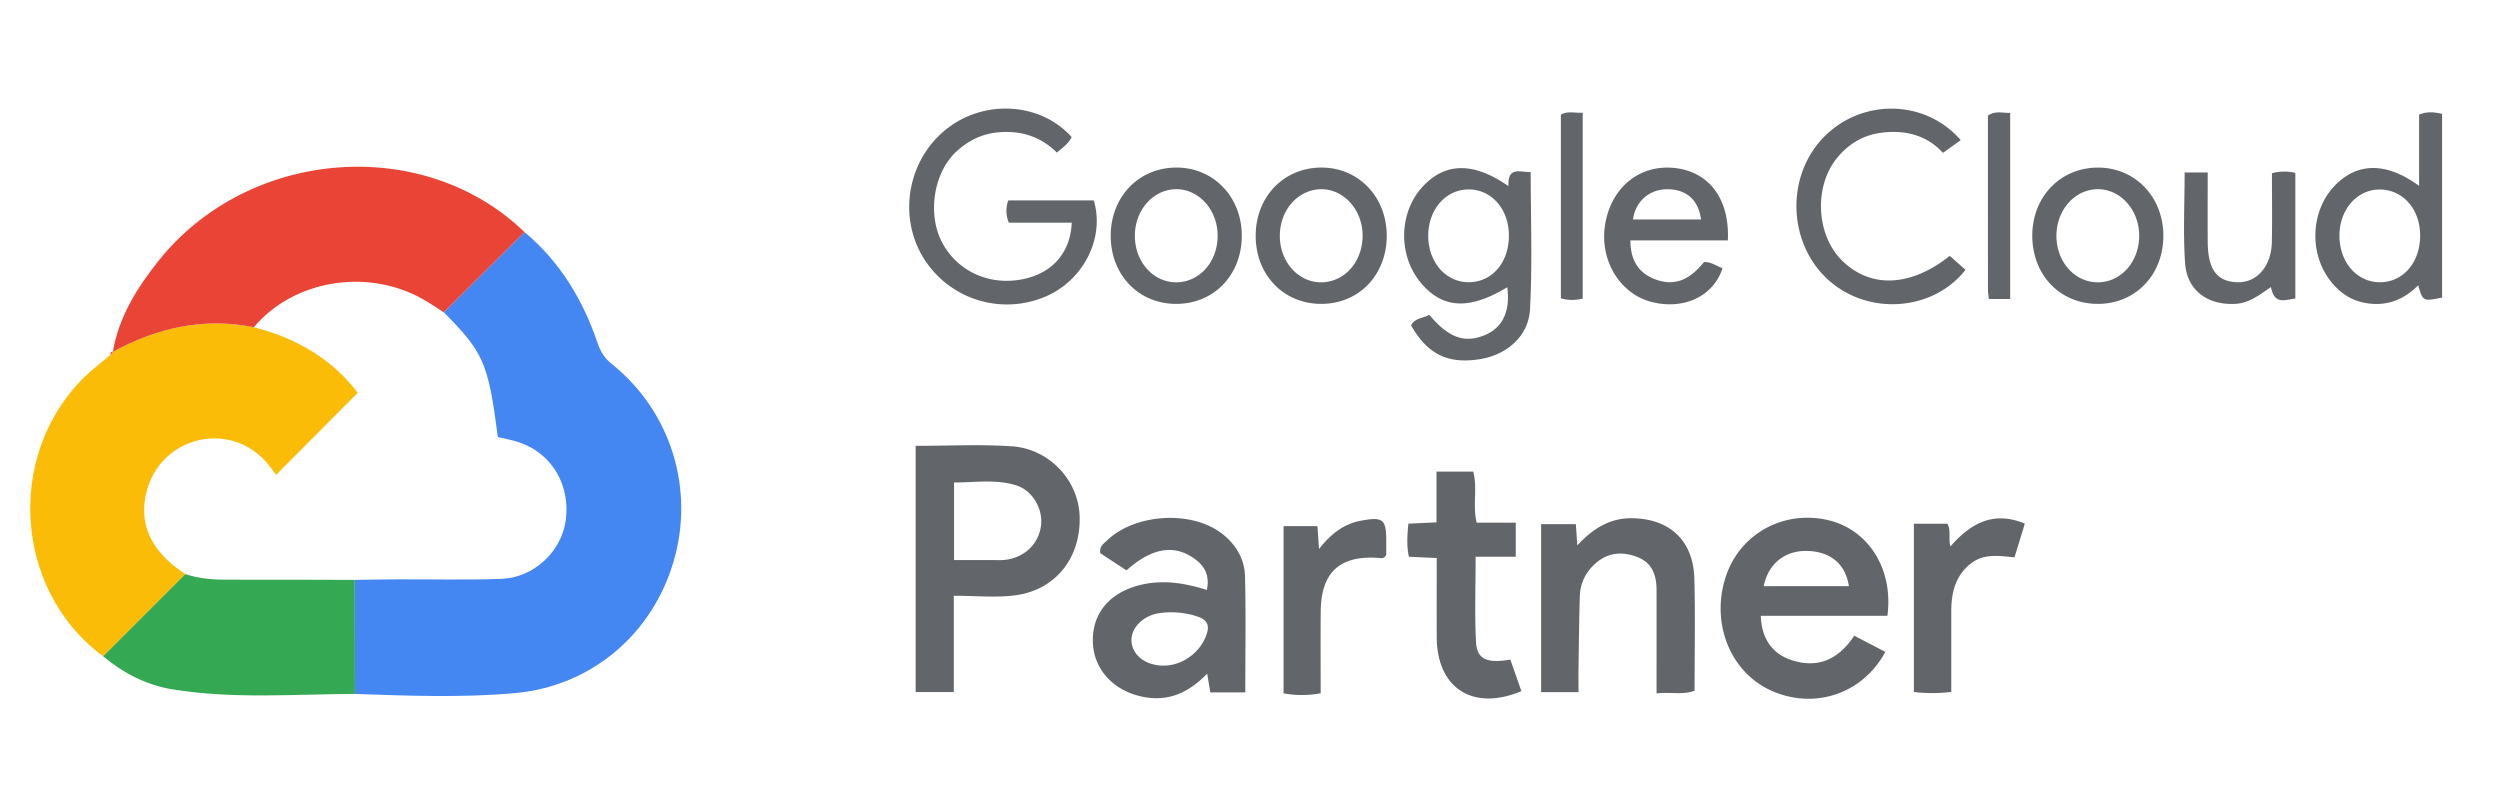
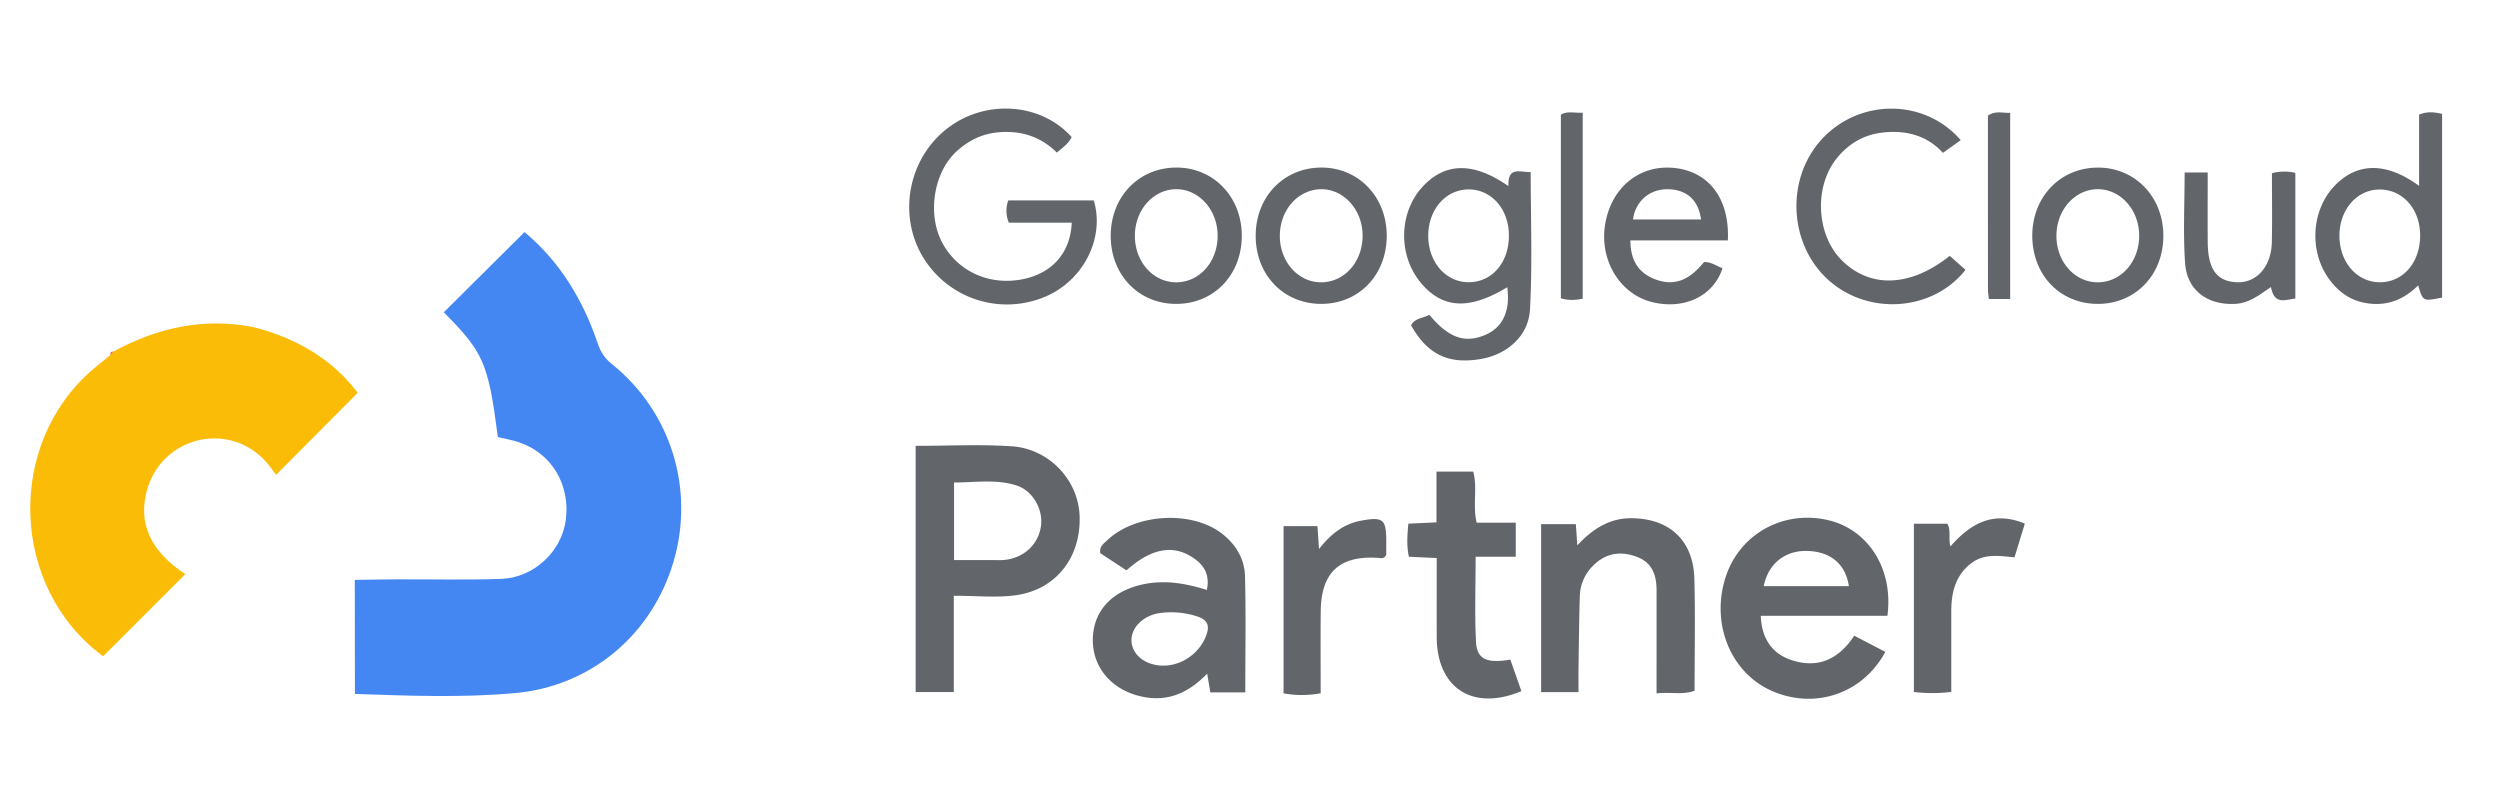
<svg xmlns="http://www.w3.org/2000/svg" width="108" height="35" fill="none">
  <path d="M22.659 10.027c1.535 1.28 2.524 2.928 3.161 4.804.125.367.298.645.609.894 2.556 2.046 3.593 5.402 2.667 8.54-.93 3.152-3.563 5.383-6.857 5.678-2.296.206-4.603.115-6.906.035l-.007-4.926c.595-.008 1.19-.022 1.784-.024 1.512-.006 3.025.033 4.536-.02 1.424-.05 2.622-1.19 2.797-2.551.196-1.525-.616-2.878-2.025-3.351-.299-.1-.613-.153-.911-.225-.414-3.2-.612-3.654-2.336-5.39l3.488-3.464Z" fill="#4587F2" />
  <path d="M4.454 28.351c-4.008-2.958-4.226-9.158-.435-12.4.246-.21.5-.41.749-.615l.12-.143-.013.006c1.913-1.044 3.926-1.495 6.092-1.063 1.857.475 3.417 1.406 4.486 2.833l-3.527 3.546c-.107-.14-.272-.39-.473-.608-1.586-1.713-4.402-1.051-5.08 1.19-.443 1.462.109 2.714 1.633 3.703l-3.552 3.551Z" fill="#FABC07" />
-   <path d="M10.967 14.136c-2.166-.432-4.18.019-6.092 1.063.256-1.498 1.032-2.74 1.947-3.898C10.7 6.4 18.285 5.795 22.658 10.027l-3.488 3.464c-.293-.186-.58-.384-.882-.556-2.405-1.372-5.601-.846-7.321 1.2Z" fill="#E94436" />
-   <path d="m4.455 28.351 3.552-3.55c.594.198 1.204.245 1.827.242 1.831-.007 3.662.005 5.493.009l.007 4.925c-2.637.01-5.284.231-7.905-.201-1.105-.183-2.102-.695-2.974-1.425Z" fill="#35A853" />
  <path d="M39.556 19.26c1.416 0 2.783-.07 4.14.019 1.641.106 2.902 1.477 2.945 3.04.049 1.786-1.04 3.17-2.789 3.4-.826.108-1.677.018-2.648.018v4.159h-1.648V19.26Zm1.66 4.936h1.71c.149 0 .298.008.446-.005.838-.078 1.465-.644 1.593-1.43.118-.73-.334-1.56-1.054-1.79-.885-.281-1.79-.125-2.696-.127v3.352Zm12.581 5.717h-1.51l-.137-.81c-.79.81-1.645 1.206-2.72 1.01-1.279-.233-2.17-1.15-2.217-2.351-.05-1.244.709-2.158 2.031-2.488.974-.242 1.918-.094 2.892.212.159-.746-.208-1.18-.749-1.486-.83-.47-1.725-.252-2.722.64l-1.13-.74c-.054-.291.136-.404.271-.536 1.201-1.175 3.648-1.335 4.975-.318.604.462.985 1.095 1.004 1.85.04 1.648.012 3.296.012 5.017Zm-3.522-1.158c.774-.007 1.501-.513 1.803-1.226.19-.45.141-.745-.38-.906a3.607 3.607 0 0 0-1.613-.135c-.715.106-1.232.643-1.204 1.21.03.61.629 1.064 1.394 1.057Zm29.828-1.293 1.343.699c-.973 1.81-3.053 2.504-4.904 1.685-1.795-.794-2.652-2.929-1.985-4.945.608-1.838 2.483-2.874 4.404-2.434 1.754.402 2.844 2.119 2.575 4.137h-5.469c.029.944.466 1.607 1.263 1.889 1.17.414 2.085.014 2.773-1.03Zm-.231-2.142c-.145-.947-.778-1.477-1.757-1.518-.979-.042-1.72.528-1.922 1.518h3.679Zm-11.68 4.58h-1.616v-7.258h1.5l.065.916c.663-.708 1.38-1.177 2.34-1.171 1.64.009 2.676.96 2.716 2.625.04 1.6.009 3.201.009 4.828-.52.192-1.033.044-1.643.114 0-1.526.002-2.993 0-4.46-.001-.645-.185-1.189-.847-1.437-.719-.27-1.368-.164-1.913.4a1.894 1.894 0 0 0-.554 1.279c-.033 1.049-.041 2.099-.057 3.149-.004.321 0 .643 0 1.015ZM46.297 9.618h-2.716a1.305 1.305 0 0 1-.022-.962h3.691c.489 1.614-.44 3.457-2.084 4.155a4.236 4.236 0 0 1-5.357-1.814C38.774 9.149 39.292 6.75 41 5.49c1.642-1.212 3.986-1.028 5.295.43-.125.273-.367.44-.638.672-.728-.723-1.622-.981-2.631-.864-.667.078-1.232.376-1.717.826-.993.923-1.257 2.737-.59 3.957.69 1.26 2.11 1.868 3.57 1.527 1.21-.281 1.957-1.156 2.01-2.42Zm19.184 12.96v1.474h-1.734c0 1.282-.044 2.476.016 3.665.039.763.451.948 1.485.779l.476 1.361c-2.1.883-3.654-.132-3.658-2.342-.003-1.12 0-2.24 0-3.408l-1.201-.055c-.106-.467-.07-.925-.025-1.43l1.216-.056v-2.193h1.586c.196.706-.034 1.44.15 2.205h1.689Zm-.317-14.54c-.033-.869.506-.594.962-.604 0 1.997.077 3.968-.03 5.93-.063 1.17-1.011 1.966-2.161 2.151-1.383.223-2.266-.207-2.978-1.462.168-.32.528-.306.792-.454.829 1.003 1.543 1.252 2.44.857.74-.326 1.062-1.038.924-2.048-1.65 1-2.815.933-3.755-.218-.971-1.19-.925-3.023.104-4.131.969-1.042 2.187-1.074 3.702-.02Zm.02 2.099c-.016-1.117-.758-1.953-1.734-1.954-.998-.002-1.757.875-1.75 2.02.009 1.146.782 2.01 1.78 1.988 1.009-.022 1.72-.88 1.704-2.054Zm39.321-2.106V4.95c.344-.14.649-.111.994-.03v7.935c-.83.168-.83.168-1.033-.53-.671.679-1.467.936-2.366.747-.604-.126-1.081-.48-1.455-.976-.904-1.198-.81-3.008.212-4.071.97-1.01 2.225-1.037 3.648.005Zm.045 2.137c-.002-1.117-.726-1.957-1.706-1.981-.998-.024-1.776.843-1.78 1.986-.004 1.148.752 2.021 1.748 2.02 1.007-.001 1.741-.857 1.738-2.025Zm-20.321.884.682.605c-1.424 1.803-4.219 1.987-5.938.425-1.757-1.597-1.832-4.508-.158-6.186 1.644-1.65 4.361-1.607 5.889.158l-.77.55c-.69-.764-1.656-1.023-2.743-.858-.743.113-1.349.492-1.823 1.068-1.006 1.22-.916 3.299.178 4.41 1.228 1.247 2.985 1.185 4.683-.172ZM82.68 22.625h1.446c.17.307.035.617.133.979.867-.992 1.856-1.551 3.213-.983l-.445 1.456c-.677-.062-1.32-.178-1.889.27-.675.533-.841 1.26-.843 2.063v3.48a6.516 6.516 0 0 1-1.615.003v-7.268Zm-8.037-12.239h-4.21c.002.877.364 1.422 1.095 1.689.784.286 1.434.055 2.083-.754.299-.018.534.171.801.265-.382 1.205-1.657 1.806-3.035 1.466-1.41-.347-2.299-1.832-2.03-3.389.274-1.585 1.496-2.566 2.995-2.406 1.491.16 2.385 1.337 2.301 3.13Zm-1.159-.906c-.108-.839-.623-1.294-1.436-1.305-.786-.01-1.398.518-1.502 1.305h2.938ZM57.053 29.95c-.567.1-1.073.1-1.604.002V22.73h1.465l.068.986c.498-.632 1.051-1.082 1.81-1.222.95-.175 1.094-.073 1.094.873v.608c-.099.17-.199.138-.295.13-1.703-.133-2.52.605-2.536 2.31-.01 1.17-.002 2.34-.002 3.534Zm-6.257-16.822c-1.617-.008-2.812-1.258-2.813-2.94 0-1.706 1.24-2.973 2.887-2.949 1.6.024 2.796 1.312 2.775 2.987-.021 1.683-1.227 2.911-2.85 2.902Zm1.806-2.954c-.003-1.112-.815-2.012-1.802-2-.994.013-1.781.915-1.773 2.03.008 1.122.805 2.002 1.802 1.992 1.001-.011 1.777-.896 1.773-2.022Zm4.462 2.954c-1.618-.006-2.815-1.252-2.818-2.934-.004-1.707 1.233-2.975 2.881-2.955 1.6.02 2.798 1.306 2.78 2.981-.018 1.683-1.221 2.914-2.843 2.908Zm1.8-2.98c-.012-1.108-.844-2.006-1.827-1.973-.998.033-1.765.935-1.748 2.054.018 1.12.832 1.995 1.828 1.966 1-.028 1.76-.918 1.747-2.046Zm31.79 2.98c-1.625.014-2.832-1.208-2.859-2.892C87.77 8.53 88.99 7.24 90.633 7.24c1.605-.001 2.819 1.263 2.824 2.938.005 1.68-1.189 2.937-2.803 2.95Zm1.759-2.946c0-1.112-.805-2.013-1.795-2.008-.992.006-1.785.908-1.78 2.022.005 1.124.795 2.004 1.794 2 1-.006 1.781-.889 1.781-2.014Zm1.962-2.731h.998c0 1.027-.006 2.021.001 3.015.01 1.19.407 1.712 1.3 1.727.833.015 1.45-.697 1.47-1.74.019-.994.004-1.99.004-2.97a2.08 2.08 0 0 1 1.011-.016v5.432c-.423.038-.903.304-1.053-.499-.49.333-.934.691-1.529.726-1.195.07-2.098-.572-2.181-1.758-.09-1.289-.02-2.588-.02-3.917Zm-26.002 5.454c-.331.064-.618.08-.943-.018V4.954c.295-.174.602-.061.943-.087v8.038Zm18.467.011h-.922c-.015-.151-.038-.27-.038-.39-.002-2.517-.002-5.034-.002-7.53.317-.221.615-.112.962-.119v8.04Z" fill="#62666A" />
  <path d="m4.888 15.193-.12.143c.006-.076.003-.16.12-.143Z" fill="#E94436" />
</svg>